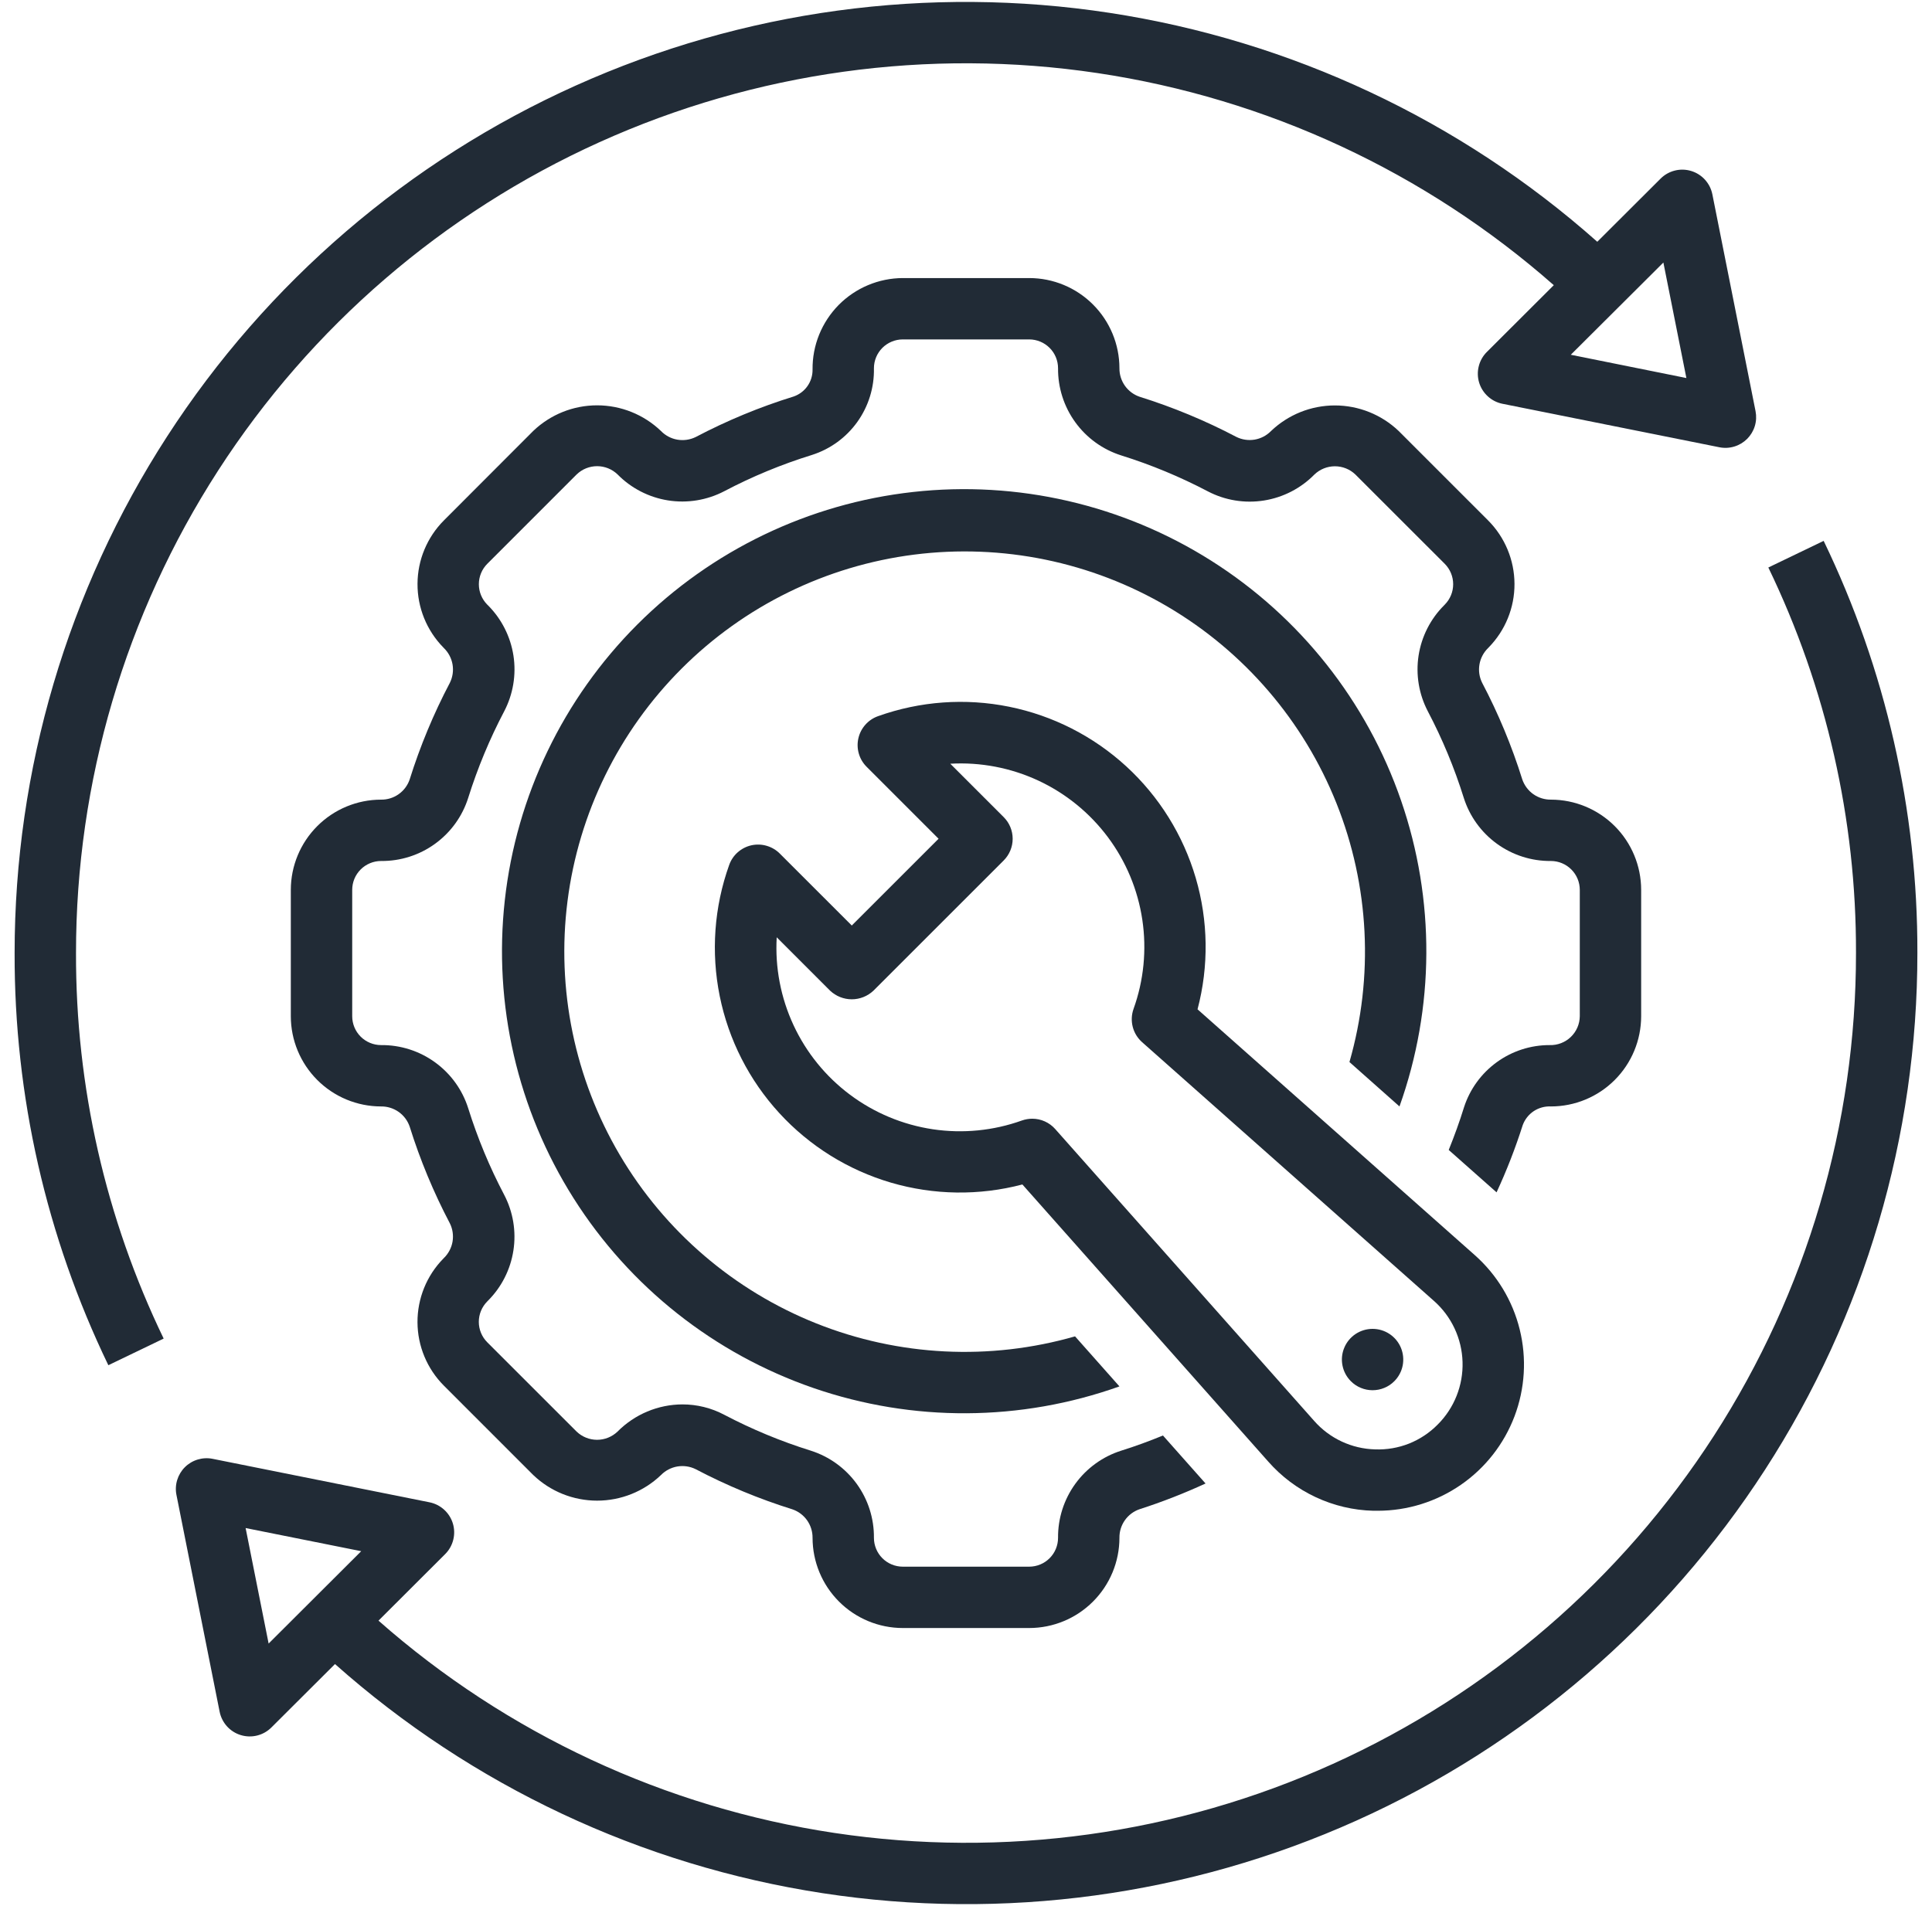
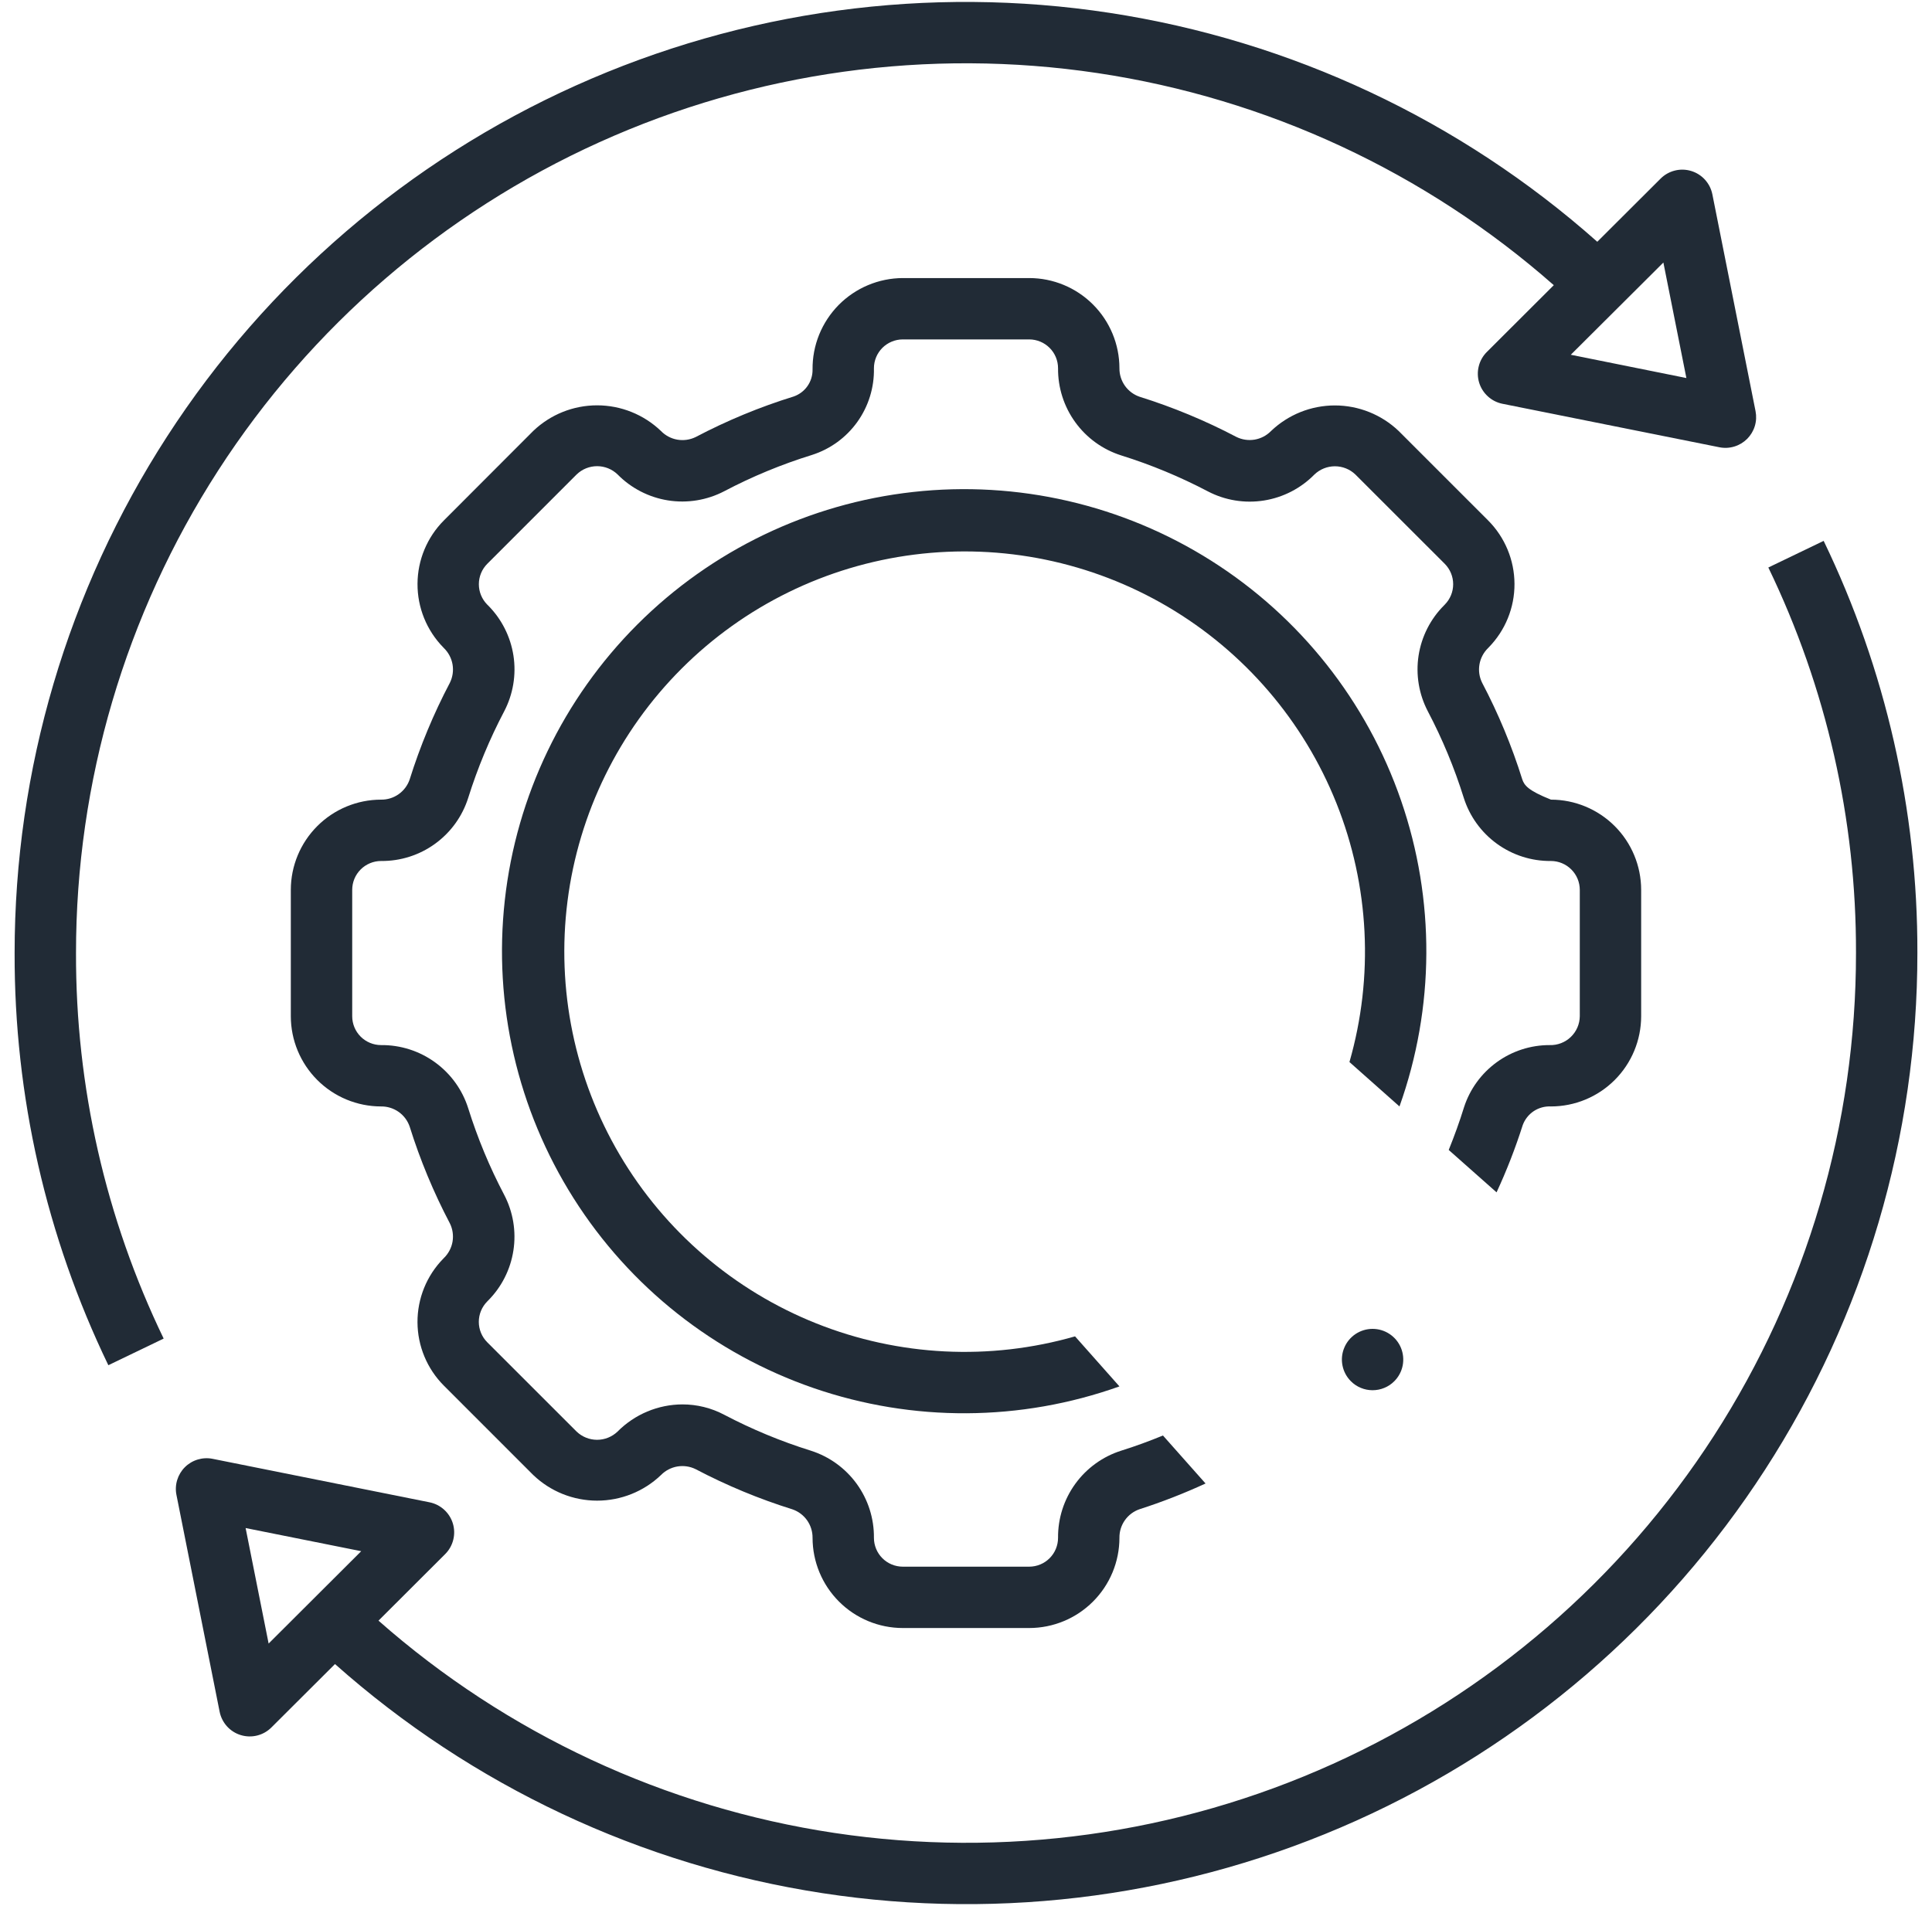
<svg xmlns="http://www.w3.org/2000/svg" width="76" height="75" viewBox="0 0 76 75" fill="none">
  <g clip-path="url(#clip0_2_58143)">
    <path d="M69.562 22.33C71.846 27.06 73.025 32.248 73.01 37.5C73.015 44.234 71.076 50.827 67.426 56.487C63.776 62.146 58.57 66.632 52.433 69.405C46.296 72.179 39.489 73.122 32.83 72.123C26.17 71.123 19.94 68.222 14.889 63.769L17.511 61.151C17.666 60.997 17.776 60.803 17.829 60.591C17.883 60.379 17.878 60.157 17.815 59.947C17.752 59.738 17.633 59.55 17.471 59.403C17.309 59.256 17.111 59.155 16.896 59.112L8.362 57.401C8.167 57.362 7.966 57.372 7.776 57.43C7.586 57.487 7.412 57.591 7.272 57.731C7.131 57.872 7.028 58.045 6.97 58.235C6.912 58.425 6.902 58.626 6.941 58.821L8.64 67.354C8.683 67.568 8.783 67.766 8.929 67.928C9.076 68.09 9.263 68.209 9.472 68.272C9.681 68.336 9.903 68.342 10.115 68.289C10.327 68.236 10.521 68.127 10.675 67.973L13.178 65.477C18.568 70.268 25.229 73.399 32.357 74.492C39.486 75.585 46.779 74.594 53.357 71.637C59.935 68.681 65.518 63.885 69.433 57.828C73.349 51.772 75.429 44.712 75.425 37.5C75.44 31.885 74.179 26.339 71.738 21.282L69.562 22.33ZM10.567 64.67L9.662 60.125L14.209 61.036L10.567 64.67Z" fill="#212B36" />
    <path d="M6.438 52.67C4.154 47.94 2.975 42.753 2.99 37.5C2.988 30.766 4.93 24.174 8.581 18.515C12.232 12.857 17.438 8.372 23.574 5.598C29.71 2.824 36.517 1.879 43.177 2.876C49.837 3.873 56.068 6.771 61.122 11.221L58.489 13.849C58.334 14.003 58.224 14.197 58.171 14.409C58.117 14.621 58.122 14.843 58.185 15.053C58.248 15.262 58.367 15.45 58.529 15.597C58.691 15.745 58.889 15.845 59.104 15.888L67.638 17.599C67.832 17.638 68.034 17.628 68.224 17.57C68.414 17.513 68.587 17.409 68.728 17.269C68.868 17.128 68.972 16.956 69.03 16.765C69.088 16.575 69.097 16.374 69.059 16.179L67.36 7.646C67.317 7.432 67.217 7.234 67.071 7.072C66.924 6.91 66.736 6.791 66.528 6.728C66.319 6.664 66.097 6.658 65.885 6.711C65.673 6.764 65.479 6.873 65.325 7.027L62.833 9.513C57.44 4.724 50.778 1.597 43.649 0.506C36.52 -0.584 29.228 0.409 22.65 3.366C16.072 6.323 10.489 11.118 6.573 17.174C2.657 23.23 0.574 30.288 0.575 37.5C0.56 43.116 1.821 48.661 4.262 53.718L6.438 52.67ZM65.433 10.33L66.338 14.875L61.791 13.959L65.433 10.33Z" fill="#212B36" />
-     <path d="M54.021 59.445C54.08 59.445 54.142 59.445 54.2 59.445C55.367 59.444 56.507 59.088 57.467 58.424C58.427 57.761 59.163 56.821 59.577 55.729C59.99 54.637 60.062 53.446 59.782 52.312C59.503 51.179 58.885 50.157 58.011 49.383L47.108 39.714C47.556 38.016 47.531 36.229 47.037 34.544C46.542 32.859 45.597 31.341 44.304 30.154C43.01 28.967 41.417 28.156 39.696 27.808C37.975 27.46 36.192 27.589 34.539 28.18C34.347 28.248 34.175 28.364 34.04 28.517C33.905 28.669 33.811 28.853 33.766 29.052C33.721 29.25 33.727 29.457 33.784 29.653C33.84 29.849 33.946 30.027 34.09 30.171L36.921 33.003L33.507 36.417L30.675 33.586C30.532 33.442 30.353 33.337 30.157 33.28C29.962 33.223 29.755 33.217 29.556 33.261C29.357 33.306 29.173 33.401 29.02 33.536C28.867 33.671 28.752 33.843 28.684 34.035C28.092 35.688 27.964 37.472 28.312 39.193C28.66 40.913 29.471 42.507 30.658 43.8C31.845 45.094 33.363 46.039 35.047 46.534C36.732 47.028 38.52 47.053 40.218 46.606L49.888 57.508C50.406 58.098 51.041 58.575 51.752 58.908C52.463 59.242 53.236 59.425 54.021 59.445ZM40.606 44.019C40.469 44.019 40.332 44.043 40.202 44.088C39.079 44.491 37.874 44.61 36.694 44.434C35.514 44.257 34.396 43.791 33.44 43.077C32.484 42.363 31.72 41.423 31.217 40.342C30.713 39.26 30.485 38.071 30.554 36.88L32.653 38.98C32.884 39.198 33.189 39.32 33.507 39.32C33.824 39.32 34.129 39.198 34.36 38.98L39.482 33.858C39.709 33.631 39.836 33.324 39.836 33.004C39.836 32.684 39.709 32.377 39.482 32.151L37.382 30.051C38.573 29.983 39.762 30.211 40.844 30.714C41.925 31.218 42.865 31.982 43.58 32.938C44.294 33.894 44.76 35.011 44.936 36.191C45.112 37.371 44.994 38.577 44.59 39.7C44.51 39.926 44.499 40.172 44.559 40.405C44.619 40.638 44.747 40.847 44.927 41.007L56.41 51.19C56.751 51.492 57.027 51.861 57.22 52.274C57.413 52.687 57.52 53.135 57.533 53.59C57.547 54.046 57.467 54.499 57.299 54.923C57.131 55.346 56.878 55.731 56.555 56.053C56.235 56.378 55.851 56.633 55.427 56.802C55.003 56.97 54.548 57.047 54.092 57.03C53.637 57.018 53.188 56.912 52.776 56.719C52.363 56.526 51.995 56.249 51.694 55.907L41.509 44.425C41.396 44.297 41.257 44.195 41.101 44.125C40.946 44.055 40.777 44.019 40.606 44.019Z" fill="#212B36" />
    <path d="M55.052 43.536C56.439 39.648 56.461 35.403 55.115 31.501C53.77 27.598 51.136 24.27 47.647 22.063C44.158 19.856 40.022 18.902 35.919 19.358C31.816 19.814 27.991 21.653 25.072 24.572C22.153 27.491 20.314 31.317 19.858 35.419C19.402 39.523 20.356 43.658 22.563 47.147C24.769 50.636 28.098 53.27 32.001 54.616C35.903 55.962 40.148 55.939 44.036 54.552L42.29 52.583C38.935 53.546 35.355 53.367 32.113 52.074C28.871 50.781 26.15 48.447 24.378 45.44C22.606 42.432 21.884 38.922 22.324 35.459C22.764 31.996 24.343 28.778 26.811 26.31C29.279 23.841 32.497 22.263 35.96 21.823C39.422 21.383 42.933 22.105 45.941 23.877C48.948 25.649 51.282 28.37 52.575 31.612C53.868 34.854 54.047 38.434 53.084 41.789L55.052 43.536Z" fill="#212B36" />
    <path d="M54.848 54.348C55.017 54.179 55.132 53.964 55.178 53.73C55.224 53.496 55.2 53.253 55.109 53.033C55.018 52.812 54.863 52.624 54.664 52.491C54.466 52.359 54.233 52.288 53.994 52.288C53.755 52.288 53.522 52.359 53.323 52.491C53.125 52.624 52.97 52.812 52.879 53.033C52.787 53.253 52.763 53.496 52.81 53.73C52.856 53.964 52.971 54.179 53.14 54.348C53.252 54.461 53.385 54.55 53.532 54.61C53.678 54.671 53.835 54.702 53.994 54.702C54.153 54.702 54.31 54.671 54.456 54.61C54.603 54.55 54.736 54.461 54.848 54.348Z" fill="#212B36" />
-     <path d="M61.011 43.536C61.952 43.535 62.854 43.161 63.519 42.495C64.184 41.83 64.558 40.928 64.559 39.987V35.013C64.558 34.072 64.184 33.17 63.519 32.505C62.854 31.84 61.952 31.465 61.011 31.464C60.763 31.467 60.521 31.392 60.318 31.25C60.116 31.107 59.964 30.904 59.883 30.669C59.472 29.356 58.944 28.083 58.303 26.865C58.193 26.643 58.156 26.39 58.198 26.145C58.24 25.9 58.358 25.675 58.536 25.501L58.56 25.476C59.215 24.808 59.581 23.908 59.576 22.972C59.572 22.037 59.199 21.14 58.539 20.478L55.022 16.96C54.346 16.314 53.446 15.953 52.51 15.953C51.575 15.953 50.675 16.314 49.999 16.96C49.825 17.138 49.6 17.256 49.355 17.298C49.11 17.339 48.858 17.302 48.636 17.192C47.417 16.551 46.142 16.022 44.828 15.611C44.595 15.531 44.393 15.38 44.251 15.179C44.109 14.977 44.033 14.736 44.036 14.49C44.035 13.549 43.661 12.647 42.996 11.982C42.331 11.316 41.429 10.942 40.488 10.941H35.512C35.042 10.943 34.577 11.038 34.145 11.22C33.712 11.402 33.319 11.668 32.989 12.002C32.66 12.337 32.399 12.733 32.223 13.168C32.047 13.604 31.959 14.07 31.964 14.54C31.968 14.772 31.898 15 31.765 15.19C31.632 15.381 31.442 15.524 31.222 15.601C29.89 16.013 28.599 16.548 27.365 17.197C27.141 17.306 26.888 17.342 26.642 17.299C26.396 17.256 26.17 17.135 25.997 16.955C25.321 16.309 24.422 15.949 23.488 15.949C22.553 15.949 21.654 16.309 20.978 16.955L17.461 20.478C16.801 21.14 16.428 22.036 16.424 22.972C16.419 23.907 16.784 24.806 17.438 25.475L17.463 25.501C17.641 25.675 17.76 25.9 17.802 26.145C17.844 26.39 17.807 26.641 17.698 26.864C17.056 28.083 16.527 29.357 16.115 30.671C16.035 30.905 15.883 31.108 15.681 31.25C15.478 31.393 15.236 31.468 14.989 31.464C14.048 31.465 13.146 31.84 12.481 32.505C11.816 33.17 11.441 34.072 11.44 35.013V39.987C11.441 40.928 11.816 41.83 12.481 42.495C13.146 43.161 14.048 43.535 14.989 43.536C15.236 43.533 15.479 43.608 15.681 43.75C15.884 43.893 16.036 44.096 16.116 44.331C16.527 45.644 17.056 46.917 17.696 48.135C17.807 48.358 17.843 48.609 17.802 48.855C17.76 49.1 17.641 49.325 17.463 49.499L17.439 49.524C16.784 50.192 16.419 51.092 16.423 52.028C16.427 52.963 16.8 53.86 17.461 54.522L20.978 58.04C21.654 58.687 22.554 59.047 23.489 59.047C24.425 59.047 25.325 58.687 26.001 58.04C26.175 57.863 26.4 57.745 26.645 57.703C26.89 57.662 27.141 57.698 27.364 57.808C28.583 58.449 29.857 58.978 31.172 59.389C31.405 59.469 31.607 59.62 31.749 59.821C31.891 60.023 31.966 60.264 31.964 60.51C31.965 61.451 32.339 62.353 33.004 63.018C33.669 63.684 34.571 64.058 35.512 64.059H40.488C41.429 64.058 42.331 63.684 42.996 63.018C43.661 62.353 44.035 61.451 44.036 60.51C44.032 60.263 44.107 60.021 44.249 59.819C44.392 59.616 44.594 59.464 44.828 59.384C45.713 59.099 46.58 58.761 47.423 58.372L45.748 56.484C45.209 56.705 44.661 56.907 44.11 57.079C43.382 57.309 42.748 57.767 42.3 58.384C41.852 59.002 41.614 59.747 41.621 60.51C41.621 60.811 41.502 61.099 41.289 61.312C41.077 61.525 40.789 61.644 40.488 61.645H35.512C35.211 61.644 34.923 61.525 34.71 61.312C34.498 61.099 34.378 60.811 34.378 60.51C34.386 59.747 34.148 59.002 33.7 58.384C33.252 57.767 32.617 57.309 31.89 57.079C30.716 56.712 29.577 56.239 28.488 55.667C27.982 55.399 27.418 55.26 26.846 55.26C26.37 55.261 25.9 55.357 25.461 55.541C25.023 55.725 24.625 55.994 24.29 56.332C24.074 56.538 23.786 56.653 23.488 56.653C23.189 56.653 22.901 56.538 22.685 56.332L19.167 52.815C18.955 52.602 18.835 52.313 18.835 52.012C18.835 51.711 18.955 51.423 19.167 51.209C19.176 51.202 19.184 51.193 19.191 51.184C19.729 50.648 20.081 49.953 20.196 49.203C20.312 48.452 20.184 47.684 19.832 47.011C19.259 45.922 18.787 44.784 18.419 43.61C18.19 42.882 17.732 42.248 17.114 41.8C16.497 41.352 15.752 41.114 14.989 41.122C14.688 41.121 14.4 41.001 14.187 40.789C13.975 40.576 13.855 40.288 13.855 39.987V35.013C13.855 34.712 13.975 34.424 14.187 34.212C14.4 33.999 14.688 33.879 14.989 33.878C15.751 33.886 16.497 33.649 17.114 33.201C17.732 32.753 18.19 32.119 18.419 31.391C18.788 30.217 19.261 29.078 19.834 27.988C20.185 27.315 20.313 26.548 20.198 25.798C20.082 25.048 19.731 24.354 19.195 23.817L19.168 23.791C18.956 23.577 18.837 23.289 18.837 22.988C18.837 22.687 18.956 22.398 19.168 22.185L22.685 18.667C22.901 18.459 23.189 18.343 23.489 18.343C23.789 18.343 24.077 18.459 24.293 18.667C24.829 19.212 25.526 19.571 26.282 19.69C27.037 19.809 27.811 19.682 28.489 19.329C29.592 18.748 30.747 18.271 31.937 17.902C32.658 17.673 33.285 17.217 33.725 16.602C34.165 15.987 34.394 15.246 34.378 14.49C34.378 14.189 34.498 13.901 34.71 13.688C34.923 13.476 35.211 13.356 35.512 13.355H40.488C40.789 13.356 41.077 13.476 41.289 13.688C41.502 13.901 41.621 14.189 41.621 14.49C41.614 15.253 41.852 15.998 42.3 16.616C42.748 17.234 43.382 17.691 44.11 17.921C45.284 18.288 46.422 18.761 47.512 19.333C48.19 19.688 48.965 19.814 49.72 19.694C50.476 19.574 51.173 19.215 51.709 18.668C51.926 18.462 52.213 18.347 52.512 18.347C52.811 18.347 53.099 18.462 53.315 18.668L56.833 22.185C57.045 22.398 57.164 22.687 57.164 22.988C57.164 23.289 57.045 23.577 56.833 23.791C56.824 23.798 56.816 23.807 56.809 23.816C56.271 24.352 55.919 25.047 55.803 25.797C55.688 26.548 55.816 27.316 56.168 27.989C56.74 29.078 57.213 30.216 57.58 31.39C57.81 32.118 58.267 32.752 58.885 33.2C59.503 33.648 60.248 33.886 61.011 33.878C61.312 33.879 61.6 33.999 61.812 34.212C62.025 34.424 62.144 34.712 62.145 35.013V39.987C62.143 40.14 62.111 40.291 62.05 40.431C61.989 40.571 61.901 40.697 61.791 40.803C61.681 40.909 61.55 40.992 61.408 41.046C61.265 41.101 61.113 41.127 60.96 41.122C60.213 41.12 59.484 41.356 58.879 41.795C58.274 42.234 57.823 42.853 57.592 43.564C57.417 44.133 57.212 44.694 56.989 45.248L58.871 46.916C59.269 46.058 59.612 45.175 59.899 44.274C59.981 44.048 60.133 43.854 60.333 43.721C60.533 43.589 60.771 43.524 61.011 43.536Z" fill="#212B36" />
+     <path d="M61.011 43.536C61.952 43.535 62.854 43.161 63.519 42.495C64.184 41.83 64.558 40.928 64.559 39.987V35.013C64.558 34.072 64.184 33.17 63.519 32.505C62.854 31.84 61.952 31.465 61.011 31.464C60.116 31.107 59.964 30.904 59.883 30.669C59.472 29.356 58.944 28.083 58.303 26.865C58.193 26.643 58.156 26.39 58.198 26.145C58.24 25.9 58.358 25.675 58.536 25.501L58.56 25.476C59.215 24.808 59.581 23.908 59.576 22.972C59.572 22.037 59.199 21.14 58.539 20.478L55.022 16.96C54.346 16.314 53.446 15.953 52.51 15.953C51.575 15.953 50.675 16.314 49.999 16.96C49.825 17.138 49.6 17.256 49.355 17.298C49.11 17.339 48.858 17.302 48.636 17.192C47.417 16.551 46.142 16.022 44.828 15.611C44.595 15.531 44.393 15.38 44.251 15.179C44.109 14.977 44.033 14.736 44.036 14.49C44.035 13.549 43.661 12.647 42.996 11.982C42.331 11.316 41.429 10.942 40.488 10.941H35.512C35.042 10.943 34.577 11.038 34.145 11.22C33.712 11.402 33.319 11.668 32.989 12.002C32.66 12.337 32.399 12.733 32.223 13.168C32.047 13.604 31.959 14.07 31.964 14.54C31.968 14.772 31.898 15 31.765 15.19C31.632 15.381 31.442 15.524 31.222 15.601C29.89 16.013 28.599 16.548 27.365 17.197C27.141 17.306 26.888 17.342 26.642 17.299C26.396 17.256 26.17 17.135 25.997 16.955C25.321 16.309 24.422 15.949 23.488 15.949C22.553 15.949 21.654 16.309 20.978 16.955L17.461 20.478C16.801 21.14 16.428 22.036 16.424 22.972C16.419 23.907 16.784 24.806 17.438 25.475L17.463 25.501C17.641 25.675 17.76 25.9 17.802 26.145C17.844 26.39 17.807 26.641 17.698 26.864C17.056 28.083 16.527 29.357 16.115 30.671C16.035 30.905 15.883 31.108 15.681 31.25C15.478 31.393 15.236 31.468 14.989 31.464C14.048 31.465 13.146 31.84 12.481 32.505C11.816 33.17 11.441 34.072 11.44 35.013V39.987C11.441 40.928 11.816 41.83 12.481 42.495C13.146 43.161 14.048 43.535 14.989 43.536C15.236 43.533 15.479 43.608 15.681 43.75C15.884 43.893 16.036 44.096 16.116 44.331C16.527 45.644 17.056 46.917 17.696 48.135C17.807 48.358 17.843 48.609 17.802 48.855C17.76 49.1 17.641 49.325 17.463 49.499L17.439 49.524C16.784 50.192 16.419 51.092 16.423 52.028C16.427 52.963 16.8 53.86 17.461 54.522L20.978 58.04C21.654 58.687 22.554 59.047 23.489 59.047C24.425 59.047 25.325 58.687 26.001 58.04C26.175 57.863 26.4 57.745 26.645 57.703C26.89 57.662 27.141 57.698 27.364 57.808C28.583 58.449 29.857 58.978 31.172 59.389C31.405 59.469 31.607 59.62 31.749 59.821C31.891 60.023 31.966 60.264 31.964 60.51C31.965 61.451 32.339 62.353 33.004 63.018C33.669 63.684 34.571 64.058 35.512 64.059H40.488C41.429 64.058 42.331 63.684 42.996 63.018C43.661 62.353 44.035 61.451 44.036 60.51C44.032 60.263 44.107 60.021 44.249 59.819C44.392 59.616 44.594 59.464 44.828 59.384C45.713 59.099 46.58 58.761 47.423 58.372L45.748 56.484C45.209 56.705 44.661 56.907 44.11 57.079C43.382 57.309 42.748 57.767 42.3 58.384C41.852 59.002 41.614 59.747 41.621 60.51C41.621 60.811 41.502 61.099 41.289 61.312C41.077 61.525 40.789 61.644 40.488 61.645H35.512C35.211 61.644 34.923 61.525 34.71 61.312C34.498 61.099 34.378 60.811 34.378 60.51C34.386 59.747 34.148 59.002 33.7 58.384C33.252 57.767 32.617 57.309 31.89 57.079C30.716 56.712 29.577 56.239 28.488 55.667C27.982 55.399 27.418 55.26 26.846 55.26C26.37 55.261 25.9 55.357 25.461 55.541C25.023 55.725 24.625 55.994 24.29 56.332C24.074 56.538 23.786 56.653 23.488 56.653C23.189 56.653 22.901 56.538 22.685 56.332L19.167 52.815C18.955 52.602 18.835 52.313 18.835 52.012C18.835 51.711 18.955 51.423 19.167 51.209C19.176 51.202 19.184 51.193 19.191 51.184C19.729 50.648 20.081 49.953 20.196 49.203C20.312 48.452 20.184 47.684 19.832 47.011C19.259 45.922 18.787 44.784 18.419 43.61C18.19 42.882 17.732 42.248 17.114 41.8C16.497 41.352 15.752 41.114 14.989 41.122C14.688 41.121 14.4 41.001 14.187 40.789C13.975 40.576 13.855 40.288 13.855 39.987V35.013C13.855 34.712 13.975 34.424 14.187 34.212C14.4 33.999 14.688 33.879 14.989 33.878C15.751 33.886 16.497 33.649 17.114 33.201C17.732 32.753 18.19 32.119 18.419 31.391C18.788 30.217 19.261 29.078 19.834 27.988C20.185 27.315 20.313 26.548 20.198 25.798C20.082 25.048 19.731 24.354 19.195 23.817L19.168 23.791C18.956 23.577 18.837 23.289 18.837 22.988C18.837 22.687 18.956 22.398 19.168 22.185L22.685 18.667C22.901 18.459 23.189 18.343 23.489 18.343C23.789 18.343 24.077 18.459 24.293 18.667C24.829 19.212 25.526 19.571 26.282 19.69C27.037 19.809 27.811 19.682 28.489 19.329C29.592 18.748 30.747 18.271 31.937 17.902C32.658 17.673 33.285 17.217 33.725 16.602C34.165 15.987 34.394 15.246 34.378 14.49C34.378 14.189 34.498 13.901 34.71 13.688C34.923 13.476 35.211 13.356 35.512 13.355H40.488C40.789 13.356 41.077 13.476 41.289 13.688C41.502 13.901 41.621 14.189 41.621 14.49C41.614 15.253 41.852 15.998 42.3 16.616C42.748 17.234 43.382 17.691 44.11 17.921C45.284 18.288 46.422 18.761 47.512 19.333C48.19 19.688 48.965 19.814 49.72 19.694C50.476 19.574 51.173 19.215 51.709 18.668C51.926 18.462 52.213 18.347 52.512 18.347C52.811 18.347 53.099 18.462 53.315 18.668L56.833 22.185C57.045 22.398 57.164 22.687 57.164 22.988C57.164 23.289 57.045 23.577 56.833 23.791C56.824 23.798 56.816 23.807 56.809 23.816C56.271 24.352 55.919 25.047 55.803 25.797C55.688 26.548 55.816 27.316 56.168 27.989C56.74 29.078 57.213 30.216 57.58 31.39C57.81 32.118 58.267 32.752 58.885 33.2C59.503 33.648 60.248 33.886 61.011 33.878C61.312 33.879 61.6 33.999 61.812 34.212C62.025 34.424 62.144 34.712 62.145 35.013V39.987C62.143 40.14 62.111 40.291 62.05 40.431C61.989 40.571 61.901 40.697 61.791 40.803C61.681 40.909 61.55 40.992 61.408 41.046C61.265 41.101 61.113 41.127 60.96 41.122C60.213 41.12 59.484 41.356 58.879 41.795C58.274 42.234 57.823 42.853 57.592 43.564C57.417 44.133 57.212 44.694 56.989 45.248L58.871 46.916C59.269 46.058 59.612 45.175 59.899 44.274C59.981 44.048 60.133 43.854 60.333 43.721C60.533 43.589 60.771 43.524 61.011 43.536Z" fill="#212B36" />
  </g>
  <defs>
    <clipPath id="clip0_2_58143">
      <rect width="74.849" height="75" fill="white" transform="translate(0.575)" />
    </clipPath>
  </defs>
</svg>